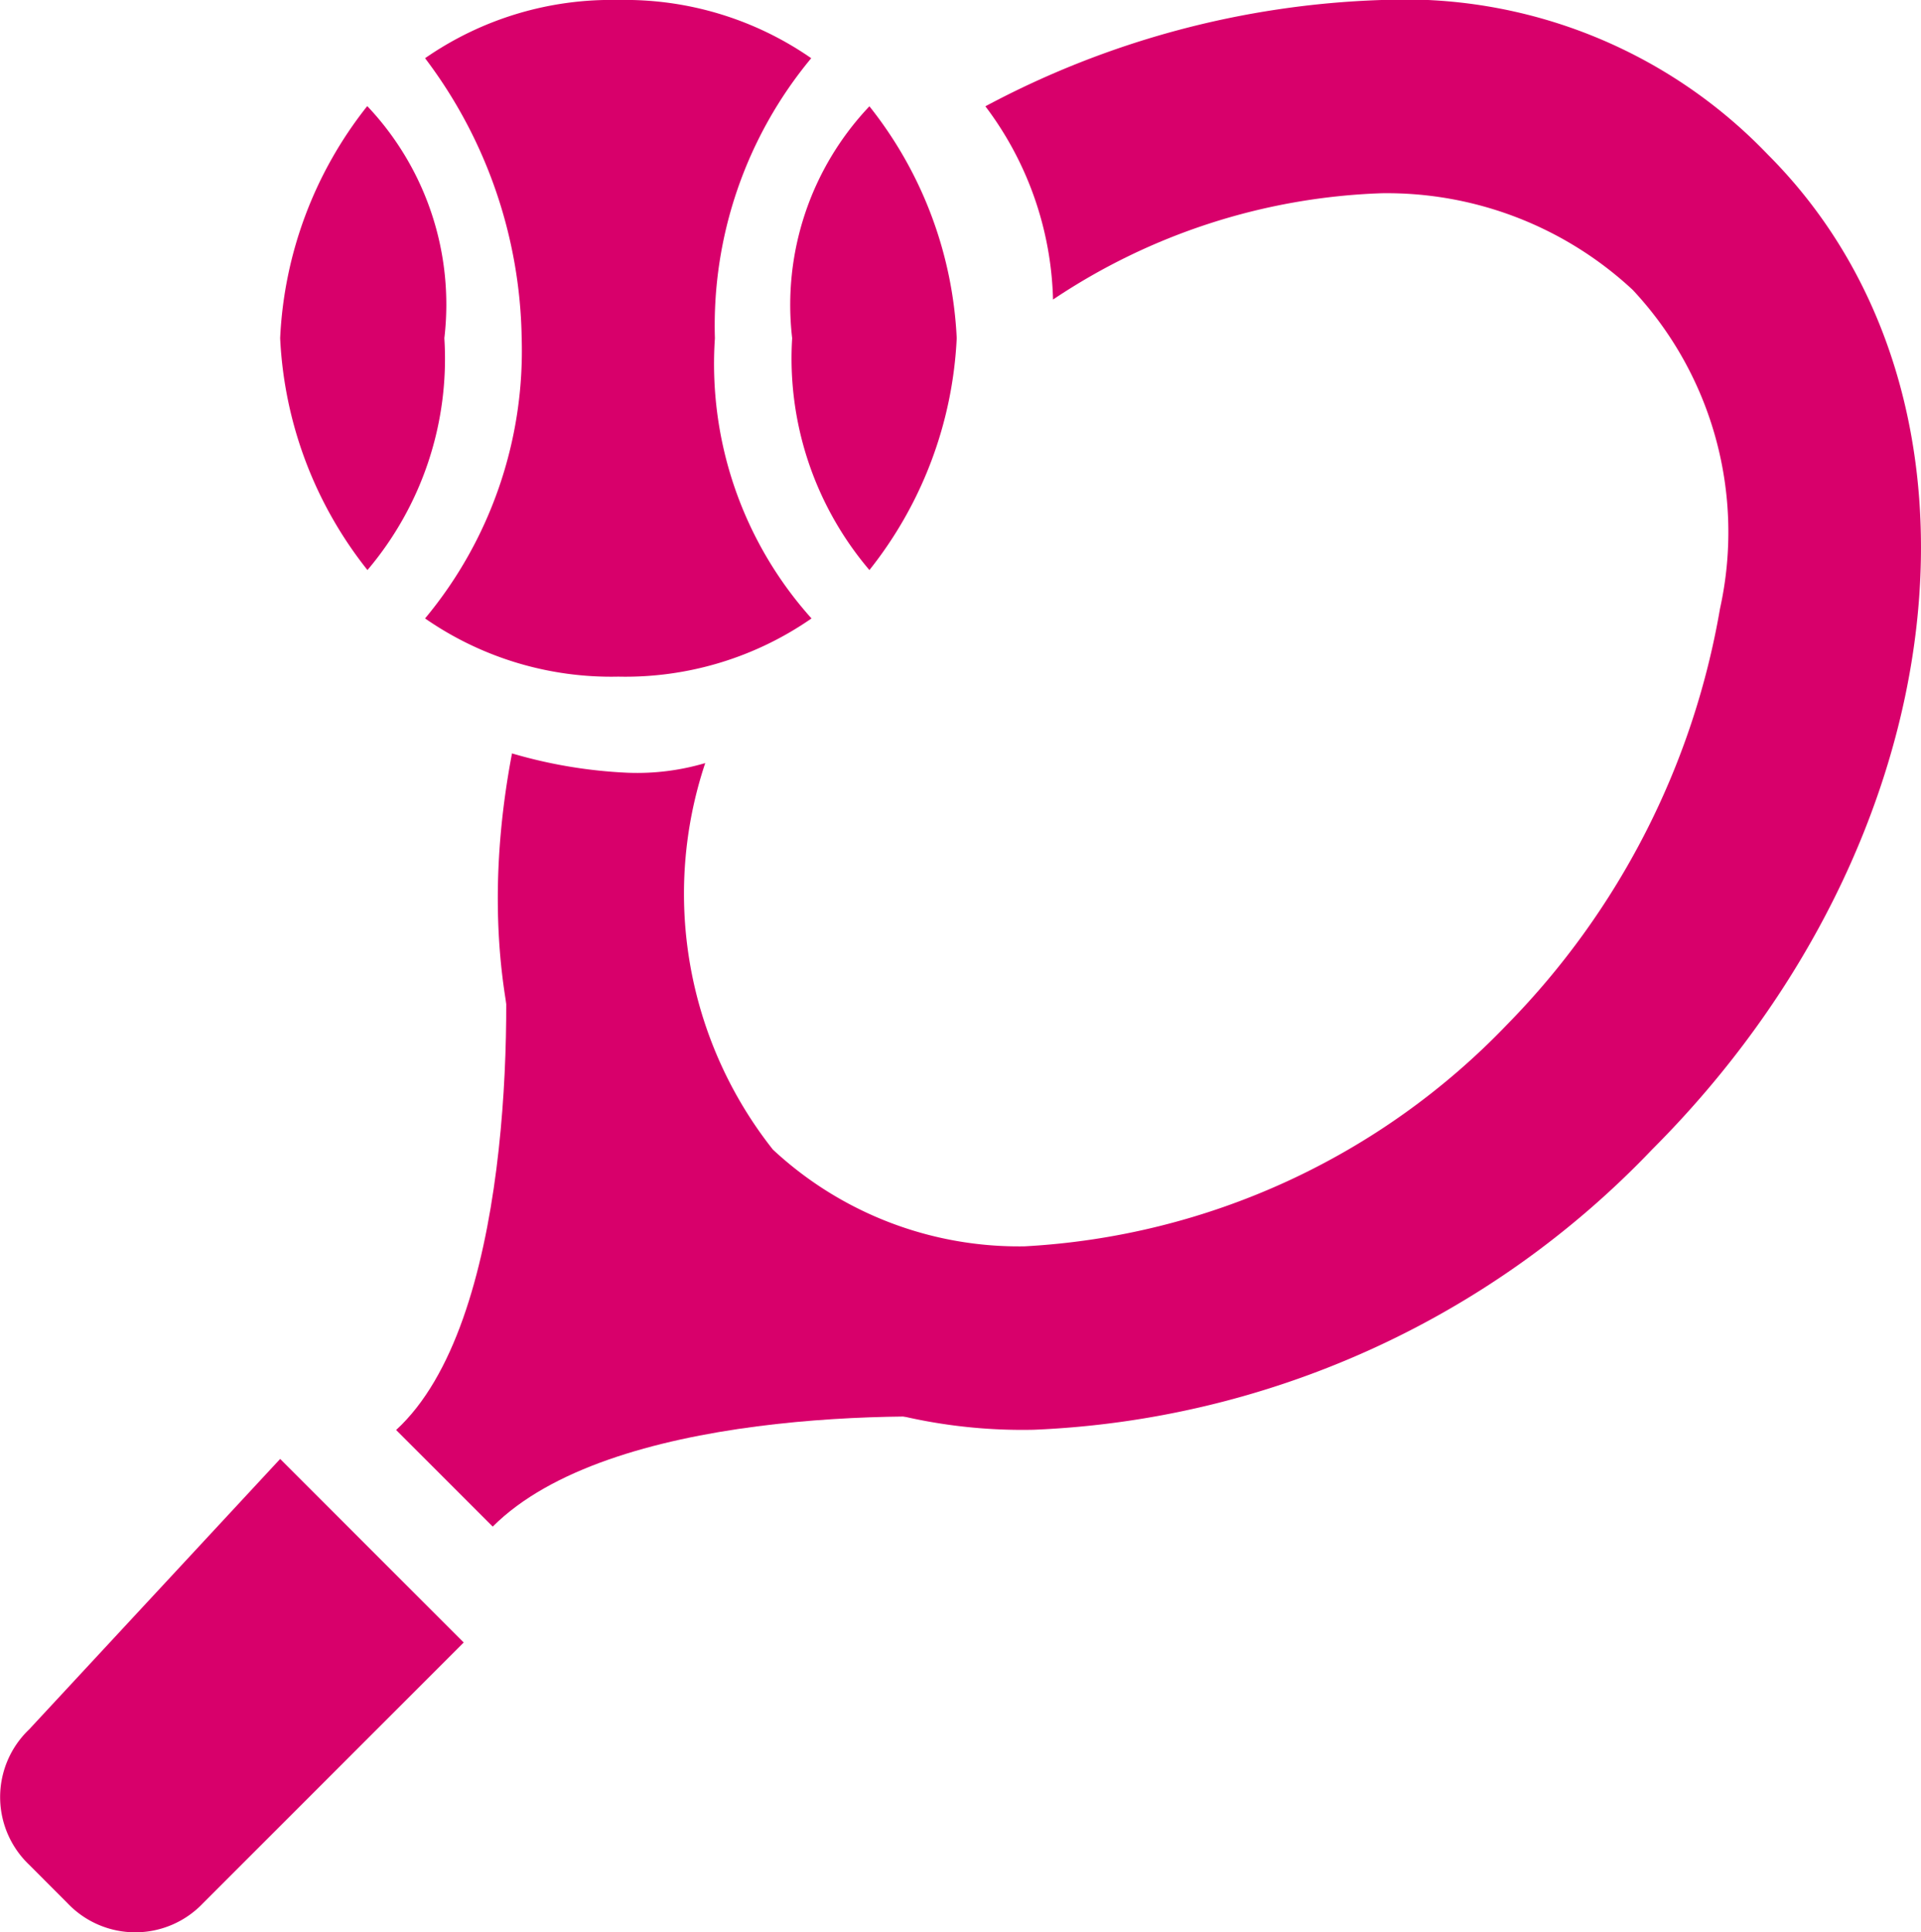
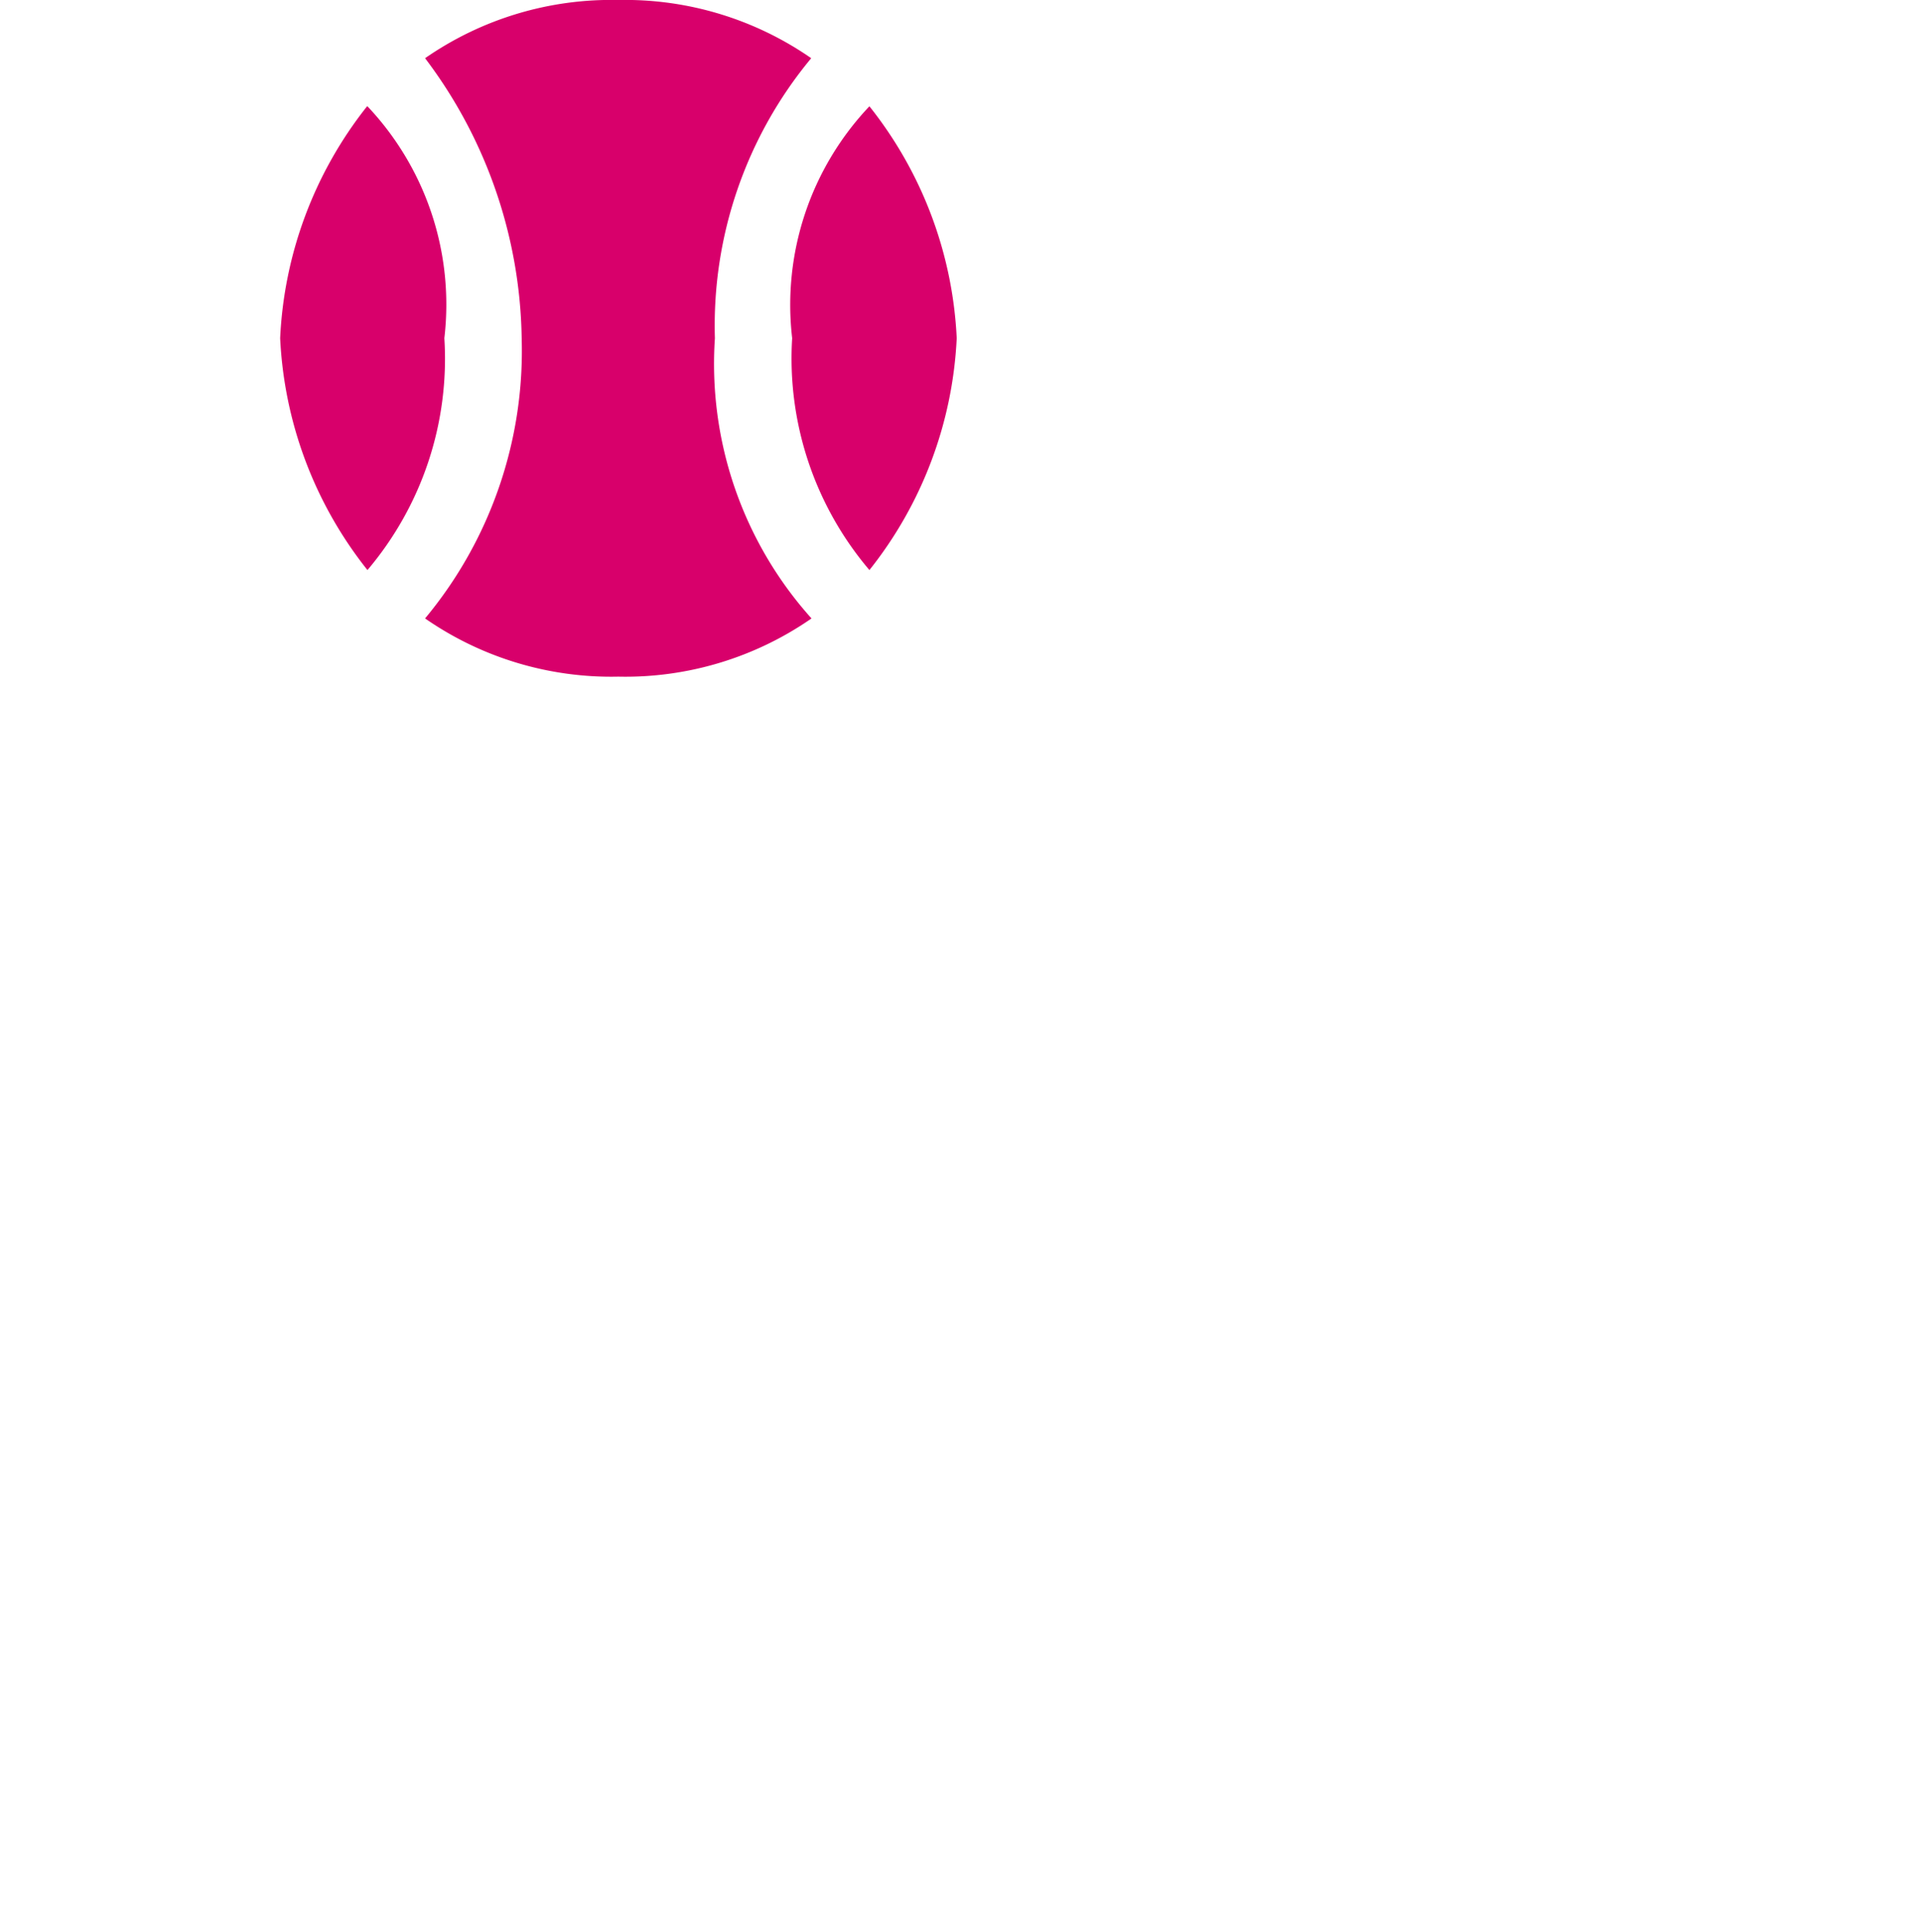
<svg xmlns="http://www.w3.org/2000/svg" id="noun_Tennis_61717" width="26.406" height="26.559" viewBox="0 0 26.406 26.559">
  <path id="Tracé_105" data-name="Tracé 105" d="M13.1,3.461a5.536,5.536,0,0,1,1.2,3.187,5.536,5.536,0,0,1-1.2,3.187,4.49,4.49,0,0,1-1.062-3.187A3.964,3.964,0,0,1,13.1,3.461Zm-6.905,0A5.536,5.536,0,0,0,5,6.648,5.536,5.536,0,0,0,6.2,9.835,4.49,4.49,0,0,0,7.257,6.648,3.964,3.964,0,0,0,6.2,3.461ZM8.32,6.648A5.75,5.75,0,0,1,6.992,10.5a4.487,4.487,0,0,0,2.656.8,4.487,4.487,0,0,0,2.656-.8,5.238,5.238,0,0,1-1.328-3.851A5.75,5.75,0,0,1,12.3,2.8,4.487,4.487,0,0,0,9.648,2a4.487,4.487,0,0,0-2.656.8A6.533,6.533,0,0,1,8.32,6.648Z" transform="translate(-1.149 -2)" fill="#d8006b" />
-   <path id="Tracé_106" data-name="Tracé 106" d="M8.474,19.623,4.889,23.208a1.284,1.284,0,0,1-1.859,0L2.5,22.677a1.284,1.284,0,0,1,0-1.859L5.951,17.1Z" transform="translate(-2.1 2.952)" fill="#d8006b" />
-   <path id="Tracé_107" data-name="Tracé 107" d="M10.449,15.682S9.52,11.7,9.52,11.3l-1.859.133c.133,1.461.133,5.71-1.461,7.171l1.328,1.328c1.594-1.594,5.71-1.594,7.171-1.461l.133-1.859C14.433,16.612,10.449,15.682,10.449,15.682Z" transform="translate(-0.755 1.05)" fill="#d8006b" />
-   <path id="Tracé_108" data-name="Tracé 108" d="M24.711,4.125A6.909,6.909,0,0,0,19.4,2a12.4,12.4,0,0,0-5.445,1.461,4.589,4.589,0,0,1,.93,2.656A8.636,8.636,0,0,1,19.4,4.656a4.962,4.962,0,0,1,3.453,1.328,4.873,4.873,0,0,1,1.2,4.382,10.749,10.749,0,0,1-2.921,5.71,9.927,9.927,0,0,1-6.64,3.054A4.962,4.962,0,0,1,11.034,17.8a5.669,5.669,0,0,1-.93-5.312,3.3,3.3,0,0,1-1.062.133,6.665,6.665,0,0,1-1.594-.266c-.531,2.789,0,5.445,1.859,7.171a7.313,7.313,0,0,0,5.312,2.125,12.458,12.458,0,0,0,8.5-3.851C27.367,13.553,28.031,7.445,24.711,4.125Z" transform="translate(-0.41 -2)" fill="#d8006b" />
</svg>